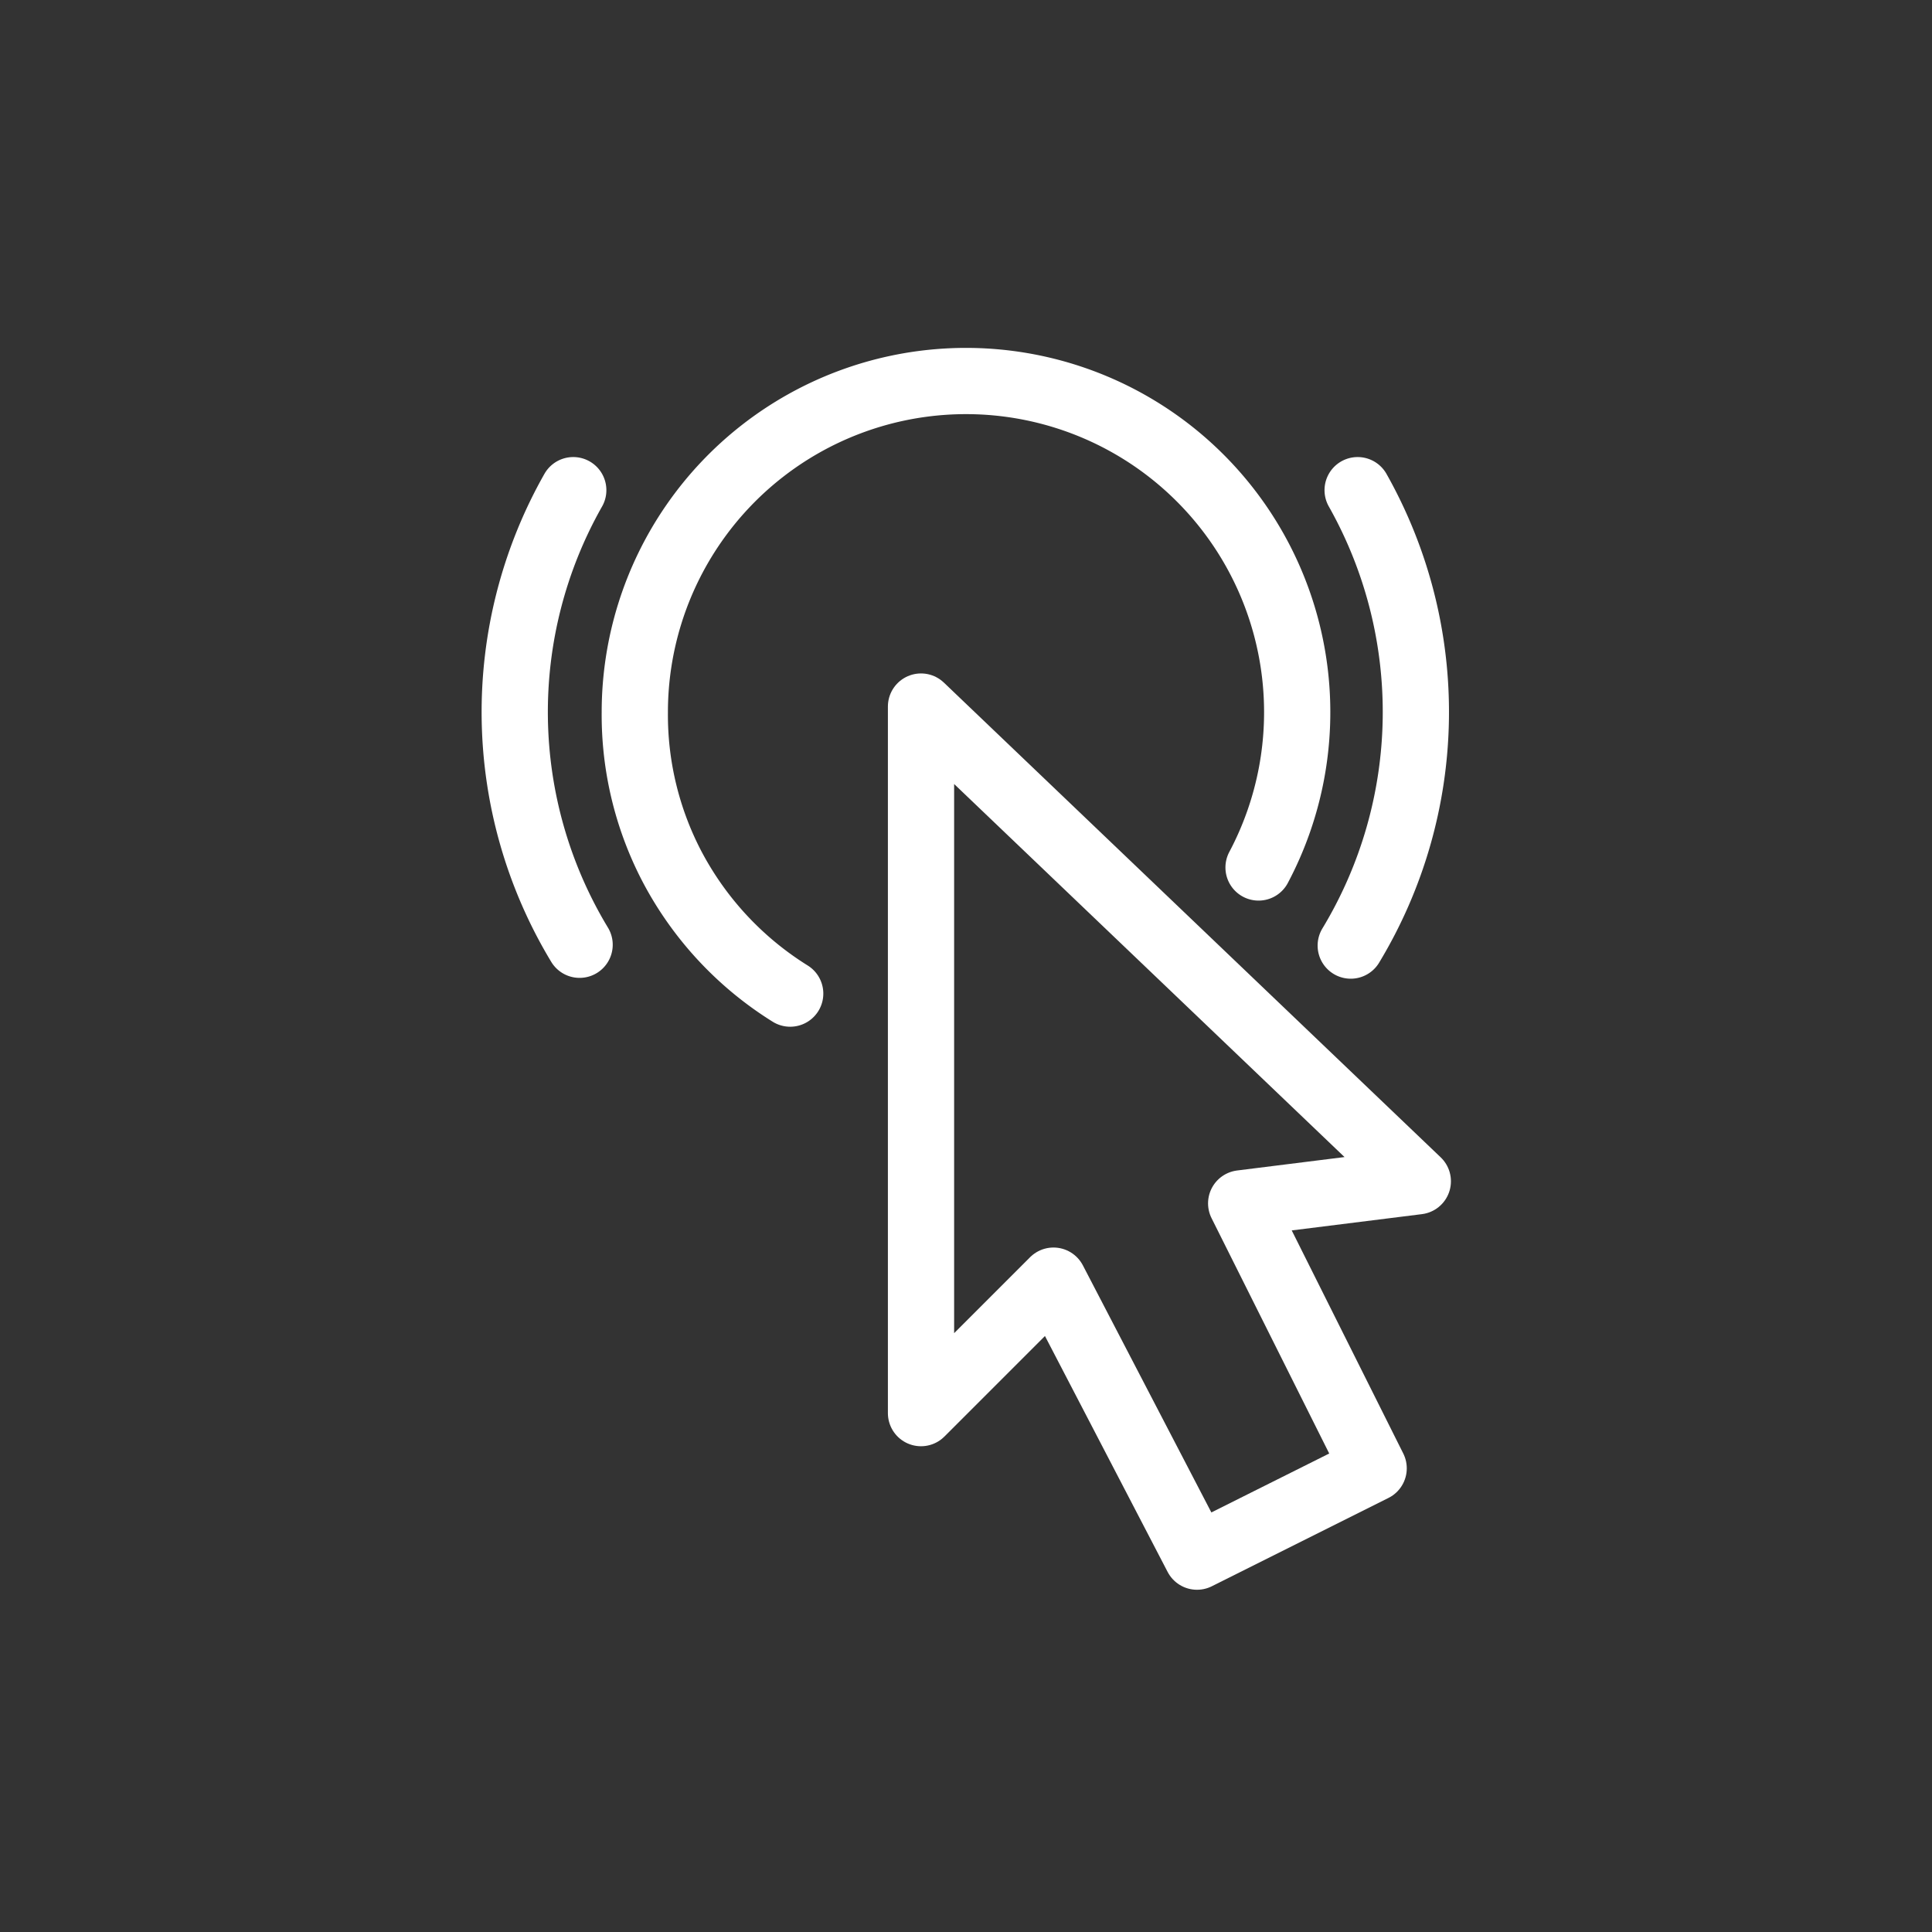
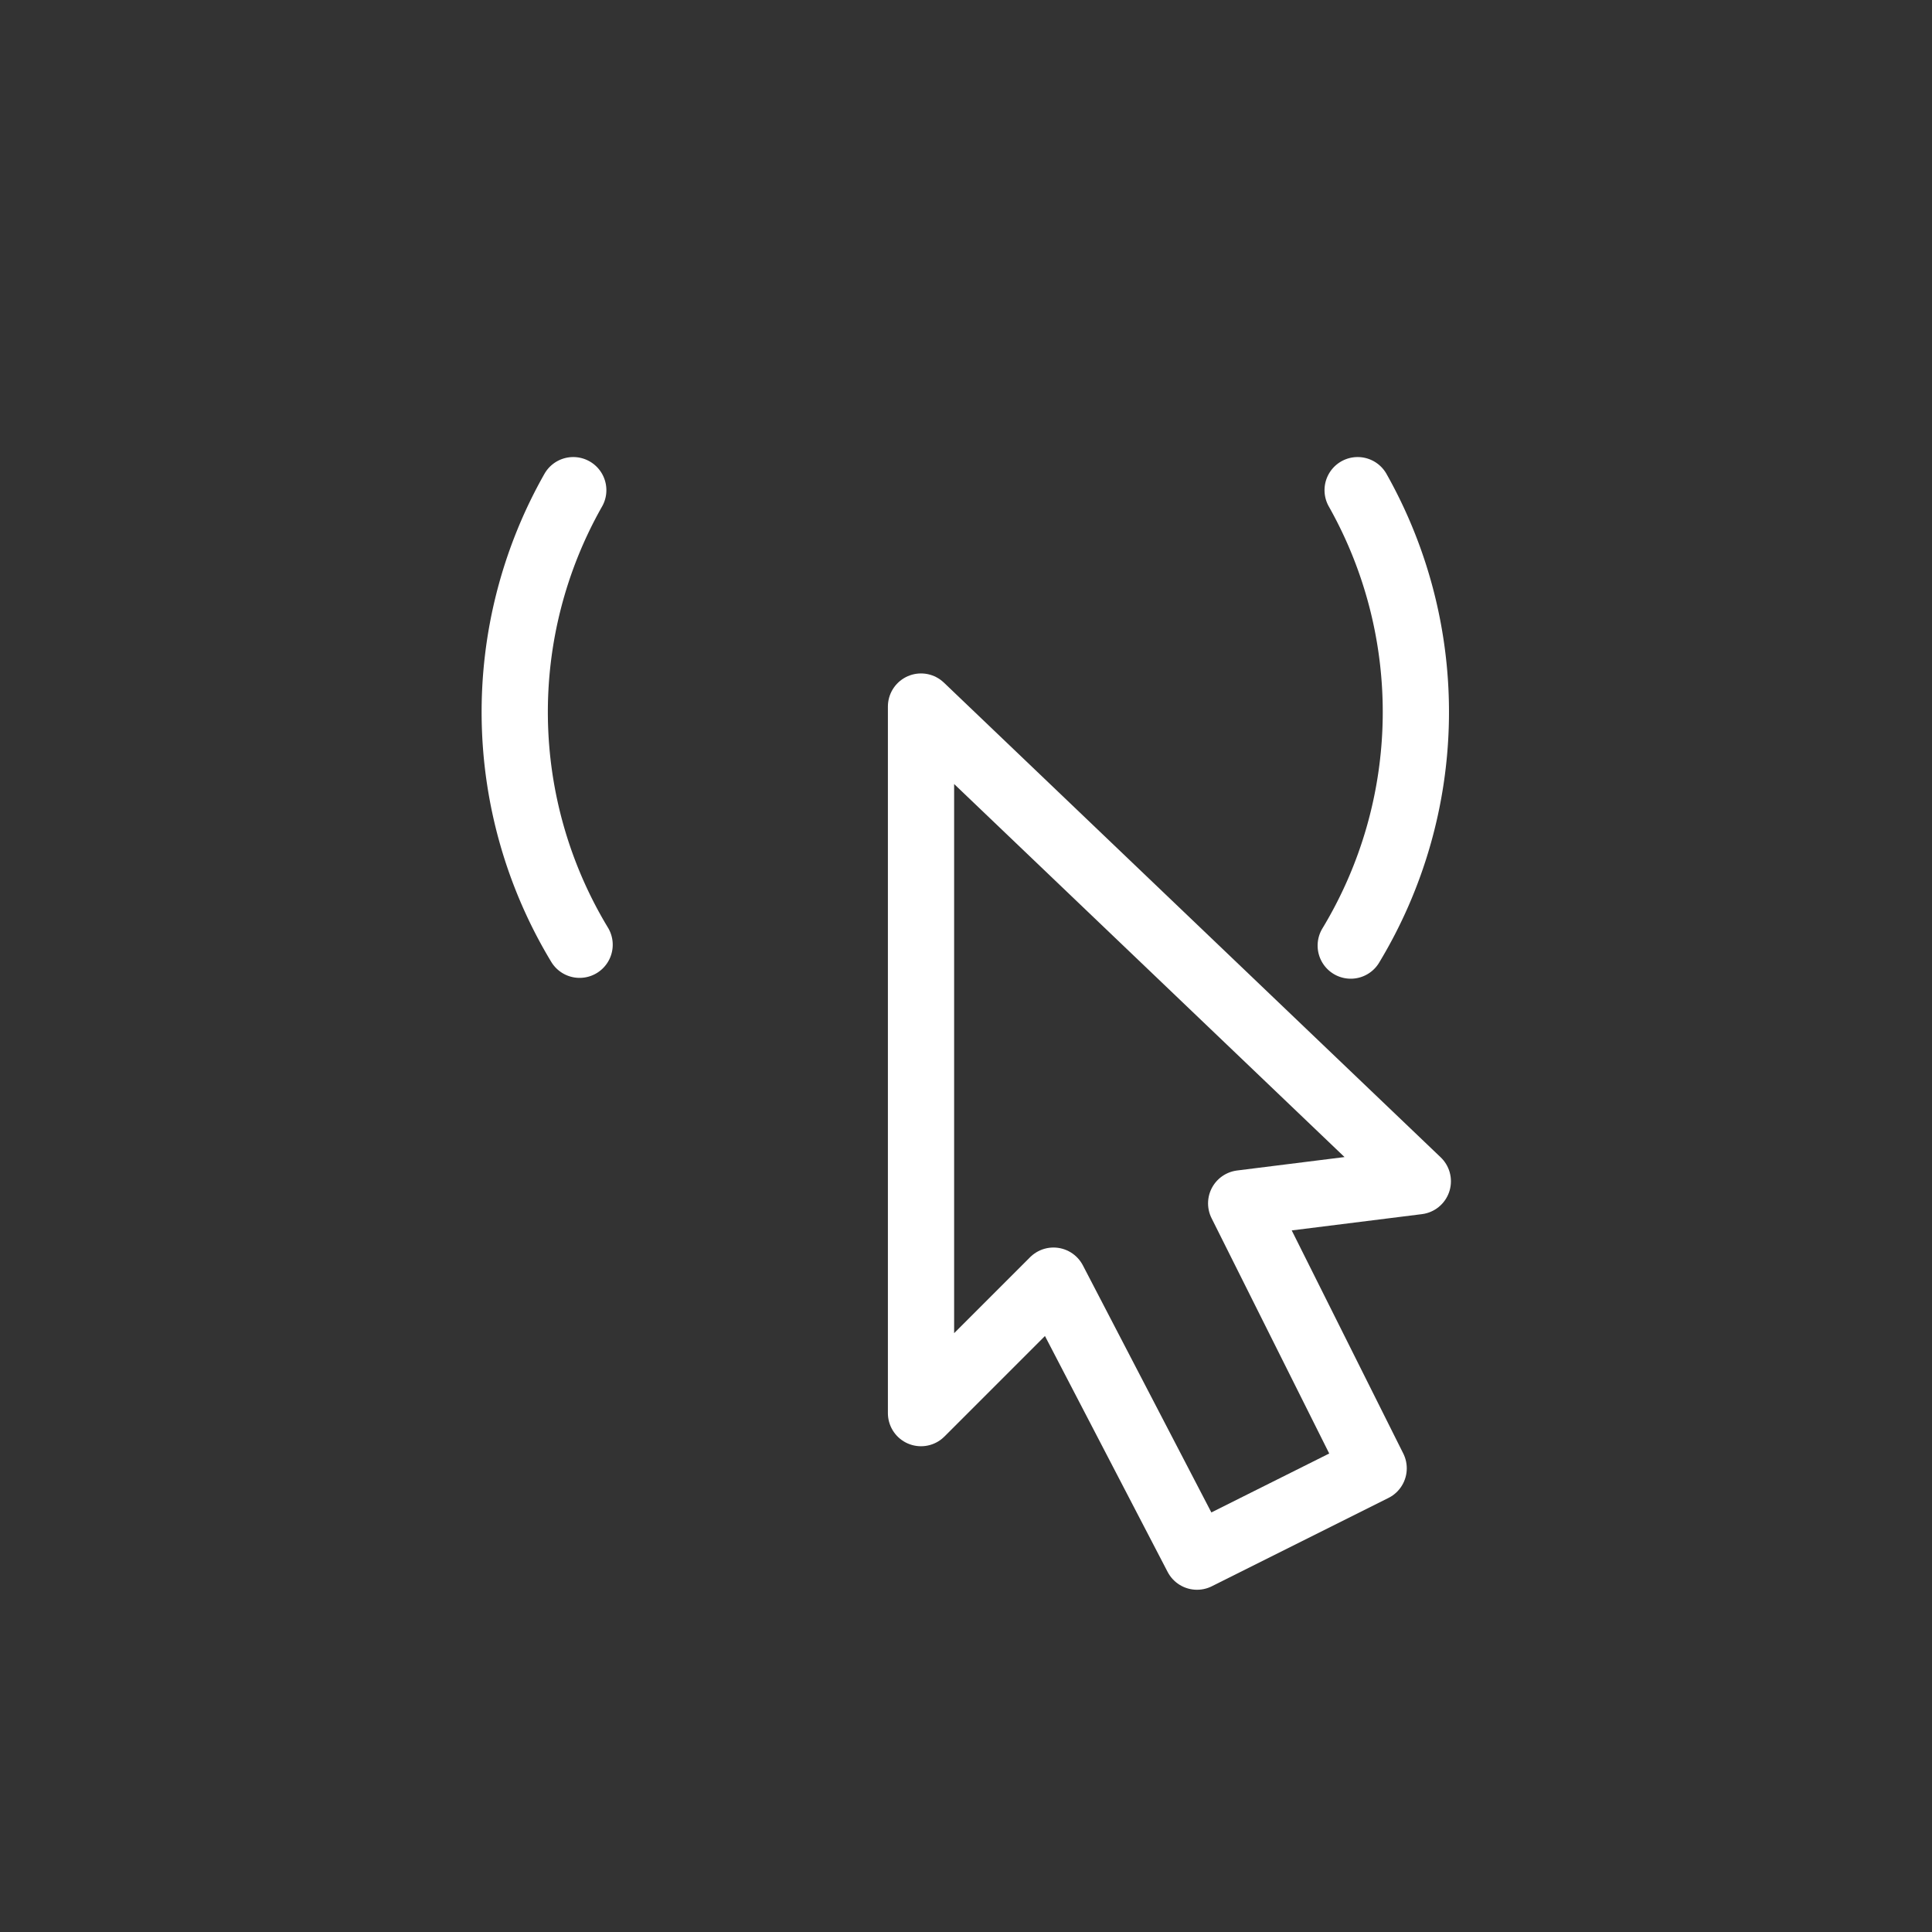
<svg xmlns="http://www.w3.org/2000/svg" viewBox="0 0 70 70">
  <rect x="0" y="0" width="70" height="70" fill="#333333" stroke="none" />
  <defs>
    <style>.a{fill:none;stroke:#fff;stroke-linecap:round;stroke-linejoin:round;stroke-width:2.4px;}</style>
  </defs>
  <title>cursor_drag</title>
  <polygon class="a" points="43.37 56.4 38.17 46.4 33.37 51.2 33.37 25.6 51.37 42.8 44.97 43.6 49.77 53.2 43.37 56.4" />
  <path class="a" d="M49.19,17.76a16.36,16.36,0,0,1-.25,16.5" />
  <path class="a" d="M21,34.23a16.3,16.3,0,0,1-.23-16.47" />
-   <path class="a" d="M28.63,36a12,12,0,0,1-4.29-4.62A11.86,11.86,0,0,1,23,25.8a12,12,0,1,1,22.6,5.63" />
</svg>